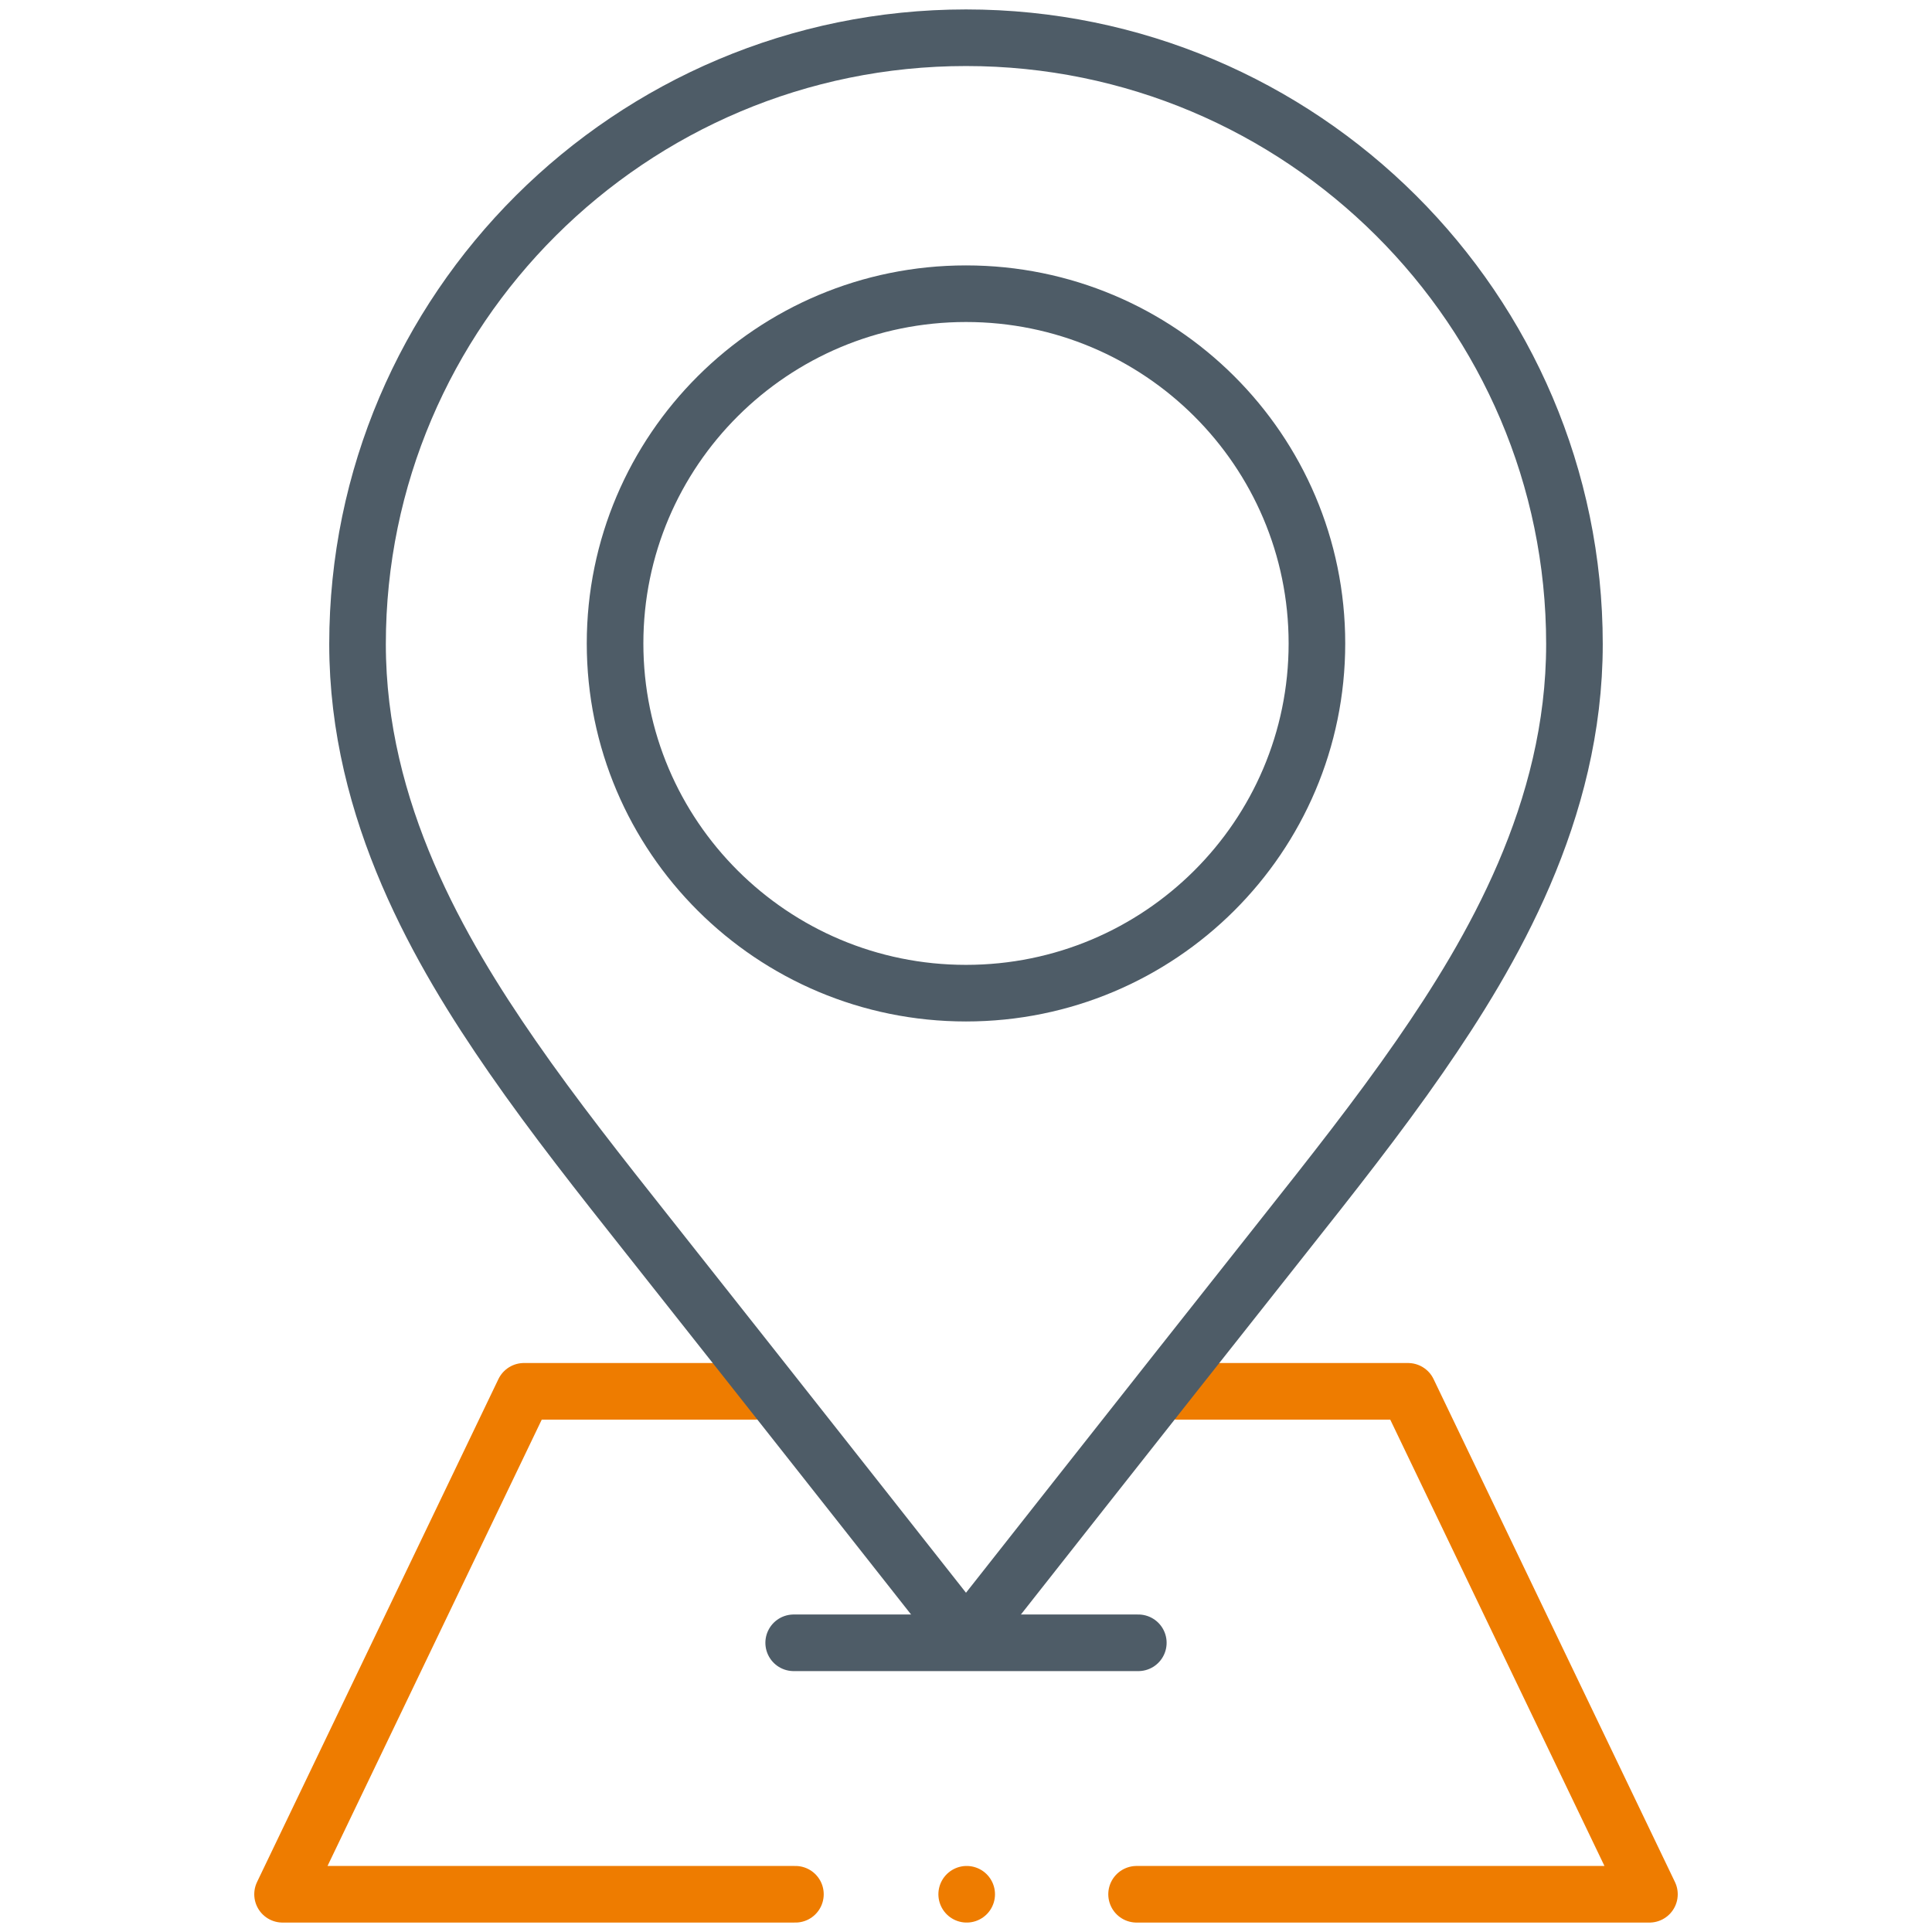
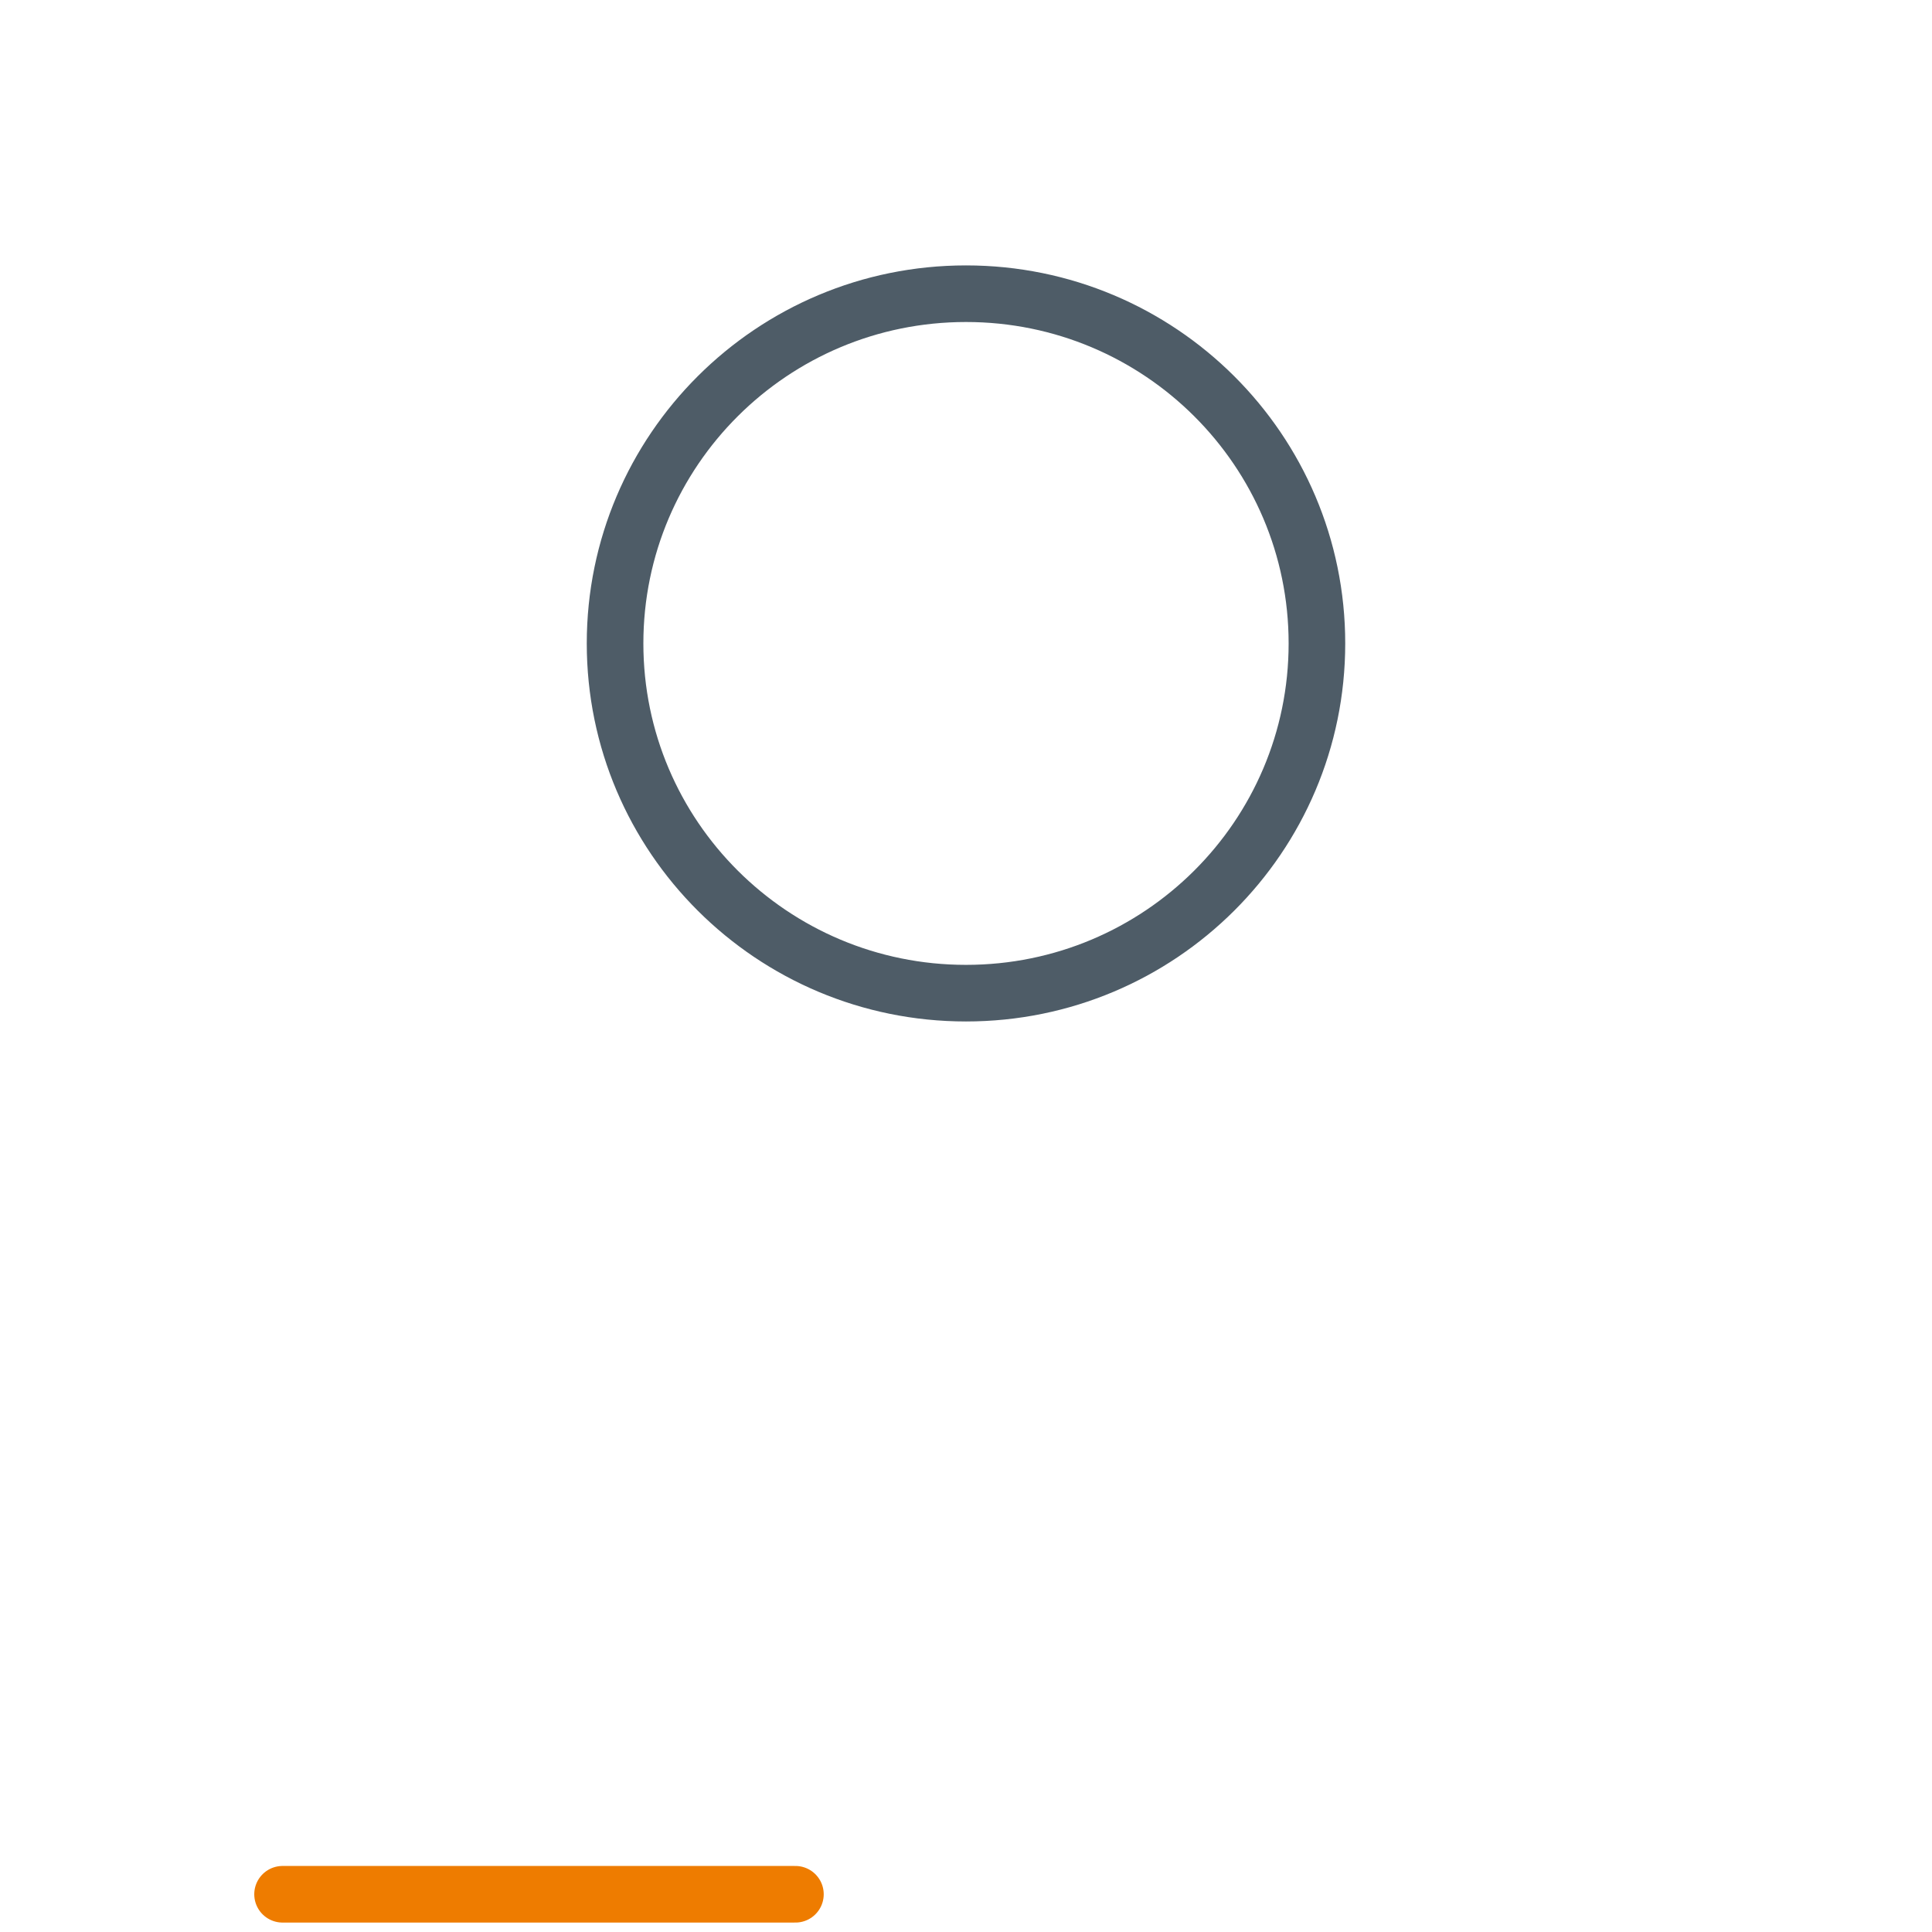
<svg xmlns="http://www.w3.org/2000/svg" version="1.1" id="svg435" x="0px" y="0px" width="682.667px" height="682.667px" viewBox="0 0 682.667 682.667" enable-background="new 0 0 682.667 682.667" xml:space="preserve">
-   <path id="path453" fill="none" stroke="#EE7C00" stroke-width="20" stroke-linecap="round" stroke-linejoin="round" stroke-miterlimit="10" d="  M416,491.623h81.533l85.291,177.711H401.609" />
-   <path id="path457" fill="none" stroke="#EE7C00" stroke-width="20" stroke-linecap="round" stroke-linejoin="round" stroke-miterlimit="10" d="  M281.059,669.333H99.841l85.292-177.713h82.201" />
-   <path id="path461" fill="none" stroke="#EE7C00" stroke-width="20" stroke-linecap="round" stroke-linejoin="round" stroke-miterlimit="10" d="  M341.578,669.333L341.578,669.333" />
-   <path id="path465" fill="none" stroke="#4E5C67" stroke-width="20" stroke-linecap="round" stroke-linejoin="round" stroke-miterlimit="10" d="  M341.333,13.333c-118.549,0-214.998,96.119-214.998,214.263c0,59.183,29.206,108.958,54.652,145.71  c14.786,21.355,31.458,42.412,47.583,62.773c48.512,61.264,112.763,142.871,112.763,142.871s64.25-81.607,112.762-142.871  c16.125-20.361,32.797-41.418,47.584-62.773c25.445-36.752,54.65-86.527,54.65-145.71C556.33,109.452,459.882,13.333,341.333,13.333  z" />
+   <path id="path457" fill="none" stroke="#EE7C00" stroke-width="20" stroke-linecap="round" stroke-linejoin="round" stroke-miterlimit="10" d="  M281.059,669.333H99.841h82.201" />
  <path id="path469" fill="none" stroke="#4E5C67" stroke-width="20" stroke-linecap="round" stroke-linejoin="round" stroke-miterlimit="10" d="  M465.333,227.356c0,68.25-55.518,123.577-124,123.577c-68.482,0-124-55.328-124-123.577s55.518-123.577,124-123.577  C409.816,103.779,465.333,159.107,465.333,227.356z" />
-   <path id="path473" fill="none" stroke="#4E5C67" stroke-width="20" stroke-linecap="round" stroke-linejoin="round" stroke-miterlimit="10" d="  M280.445,580.478h121.777" />
</svg>